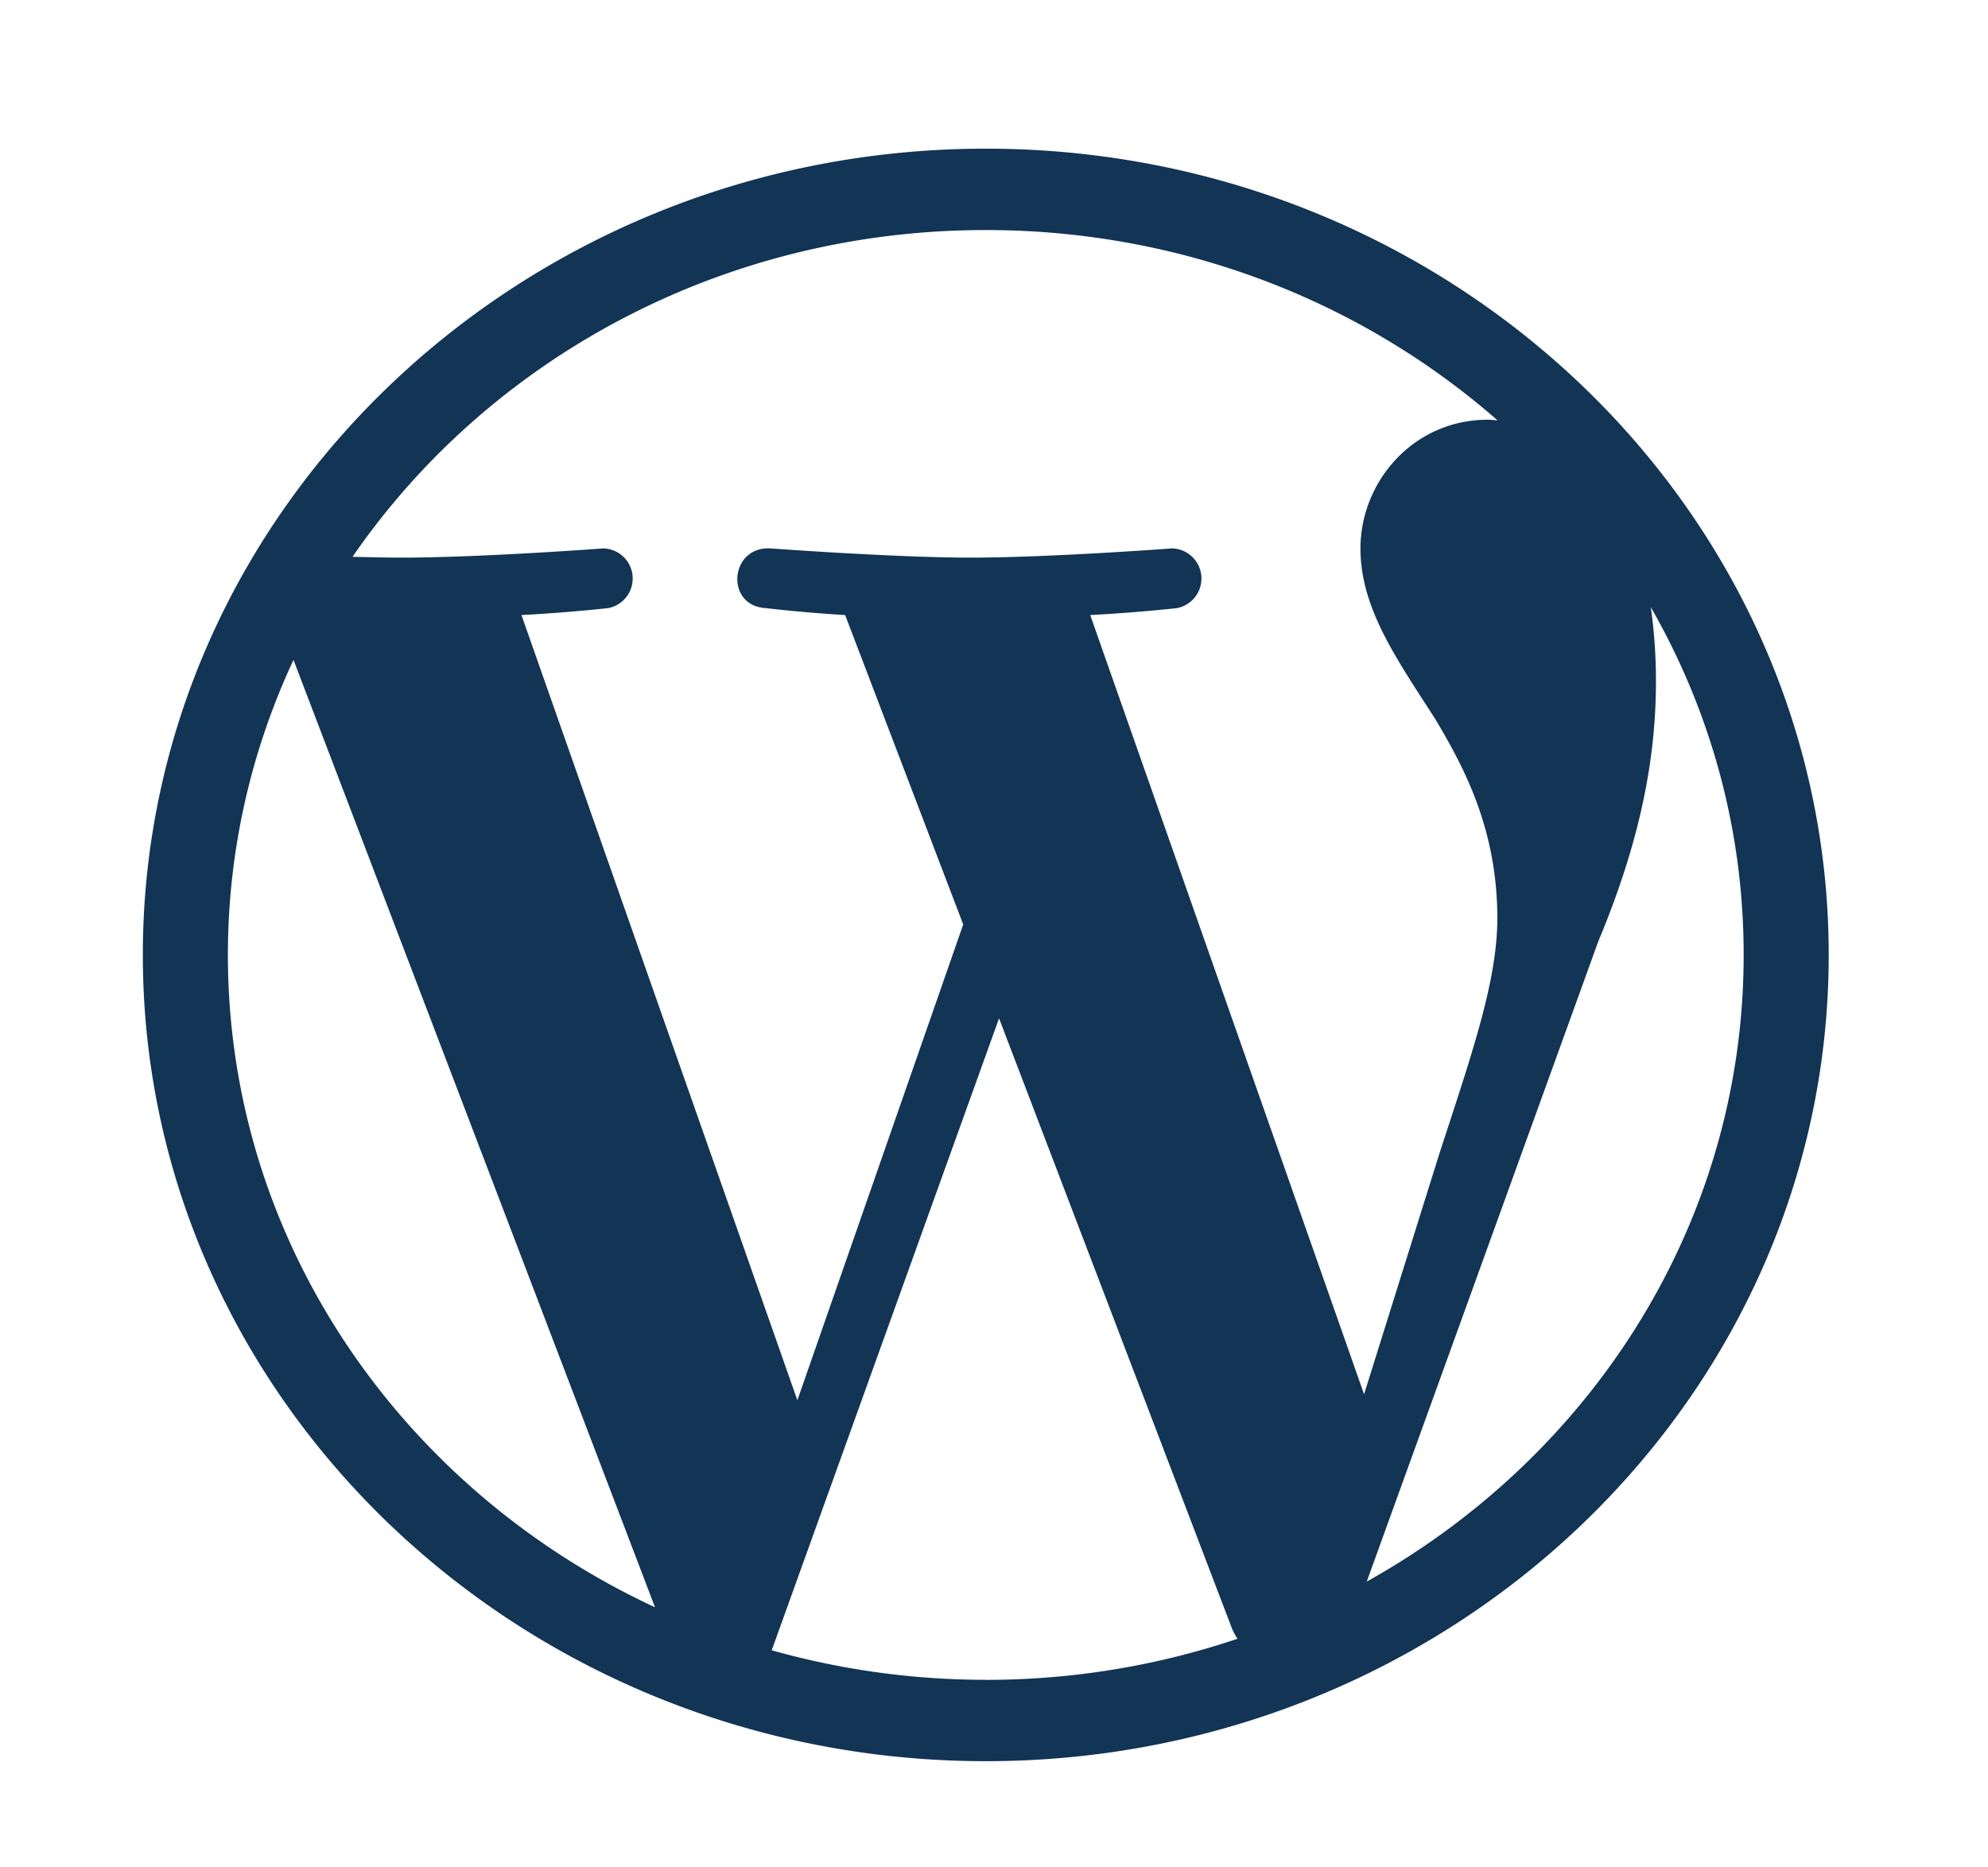
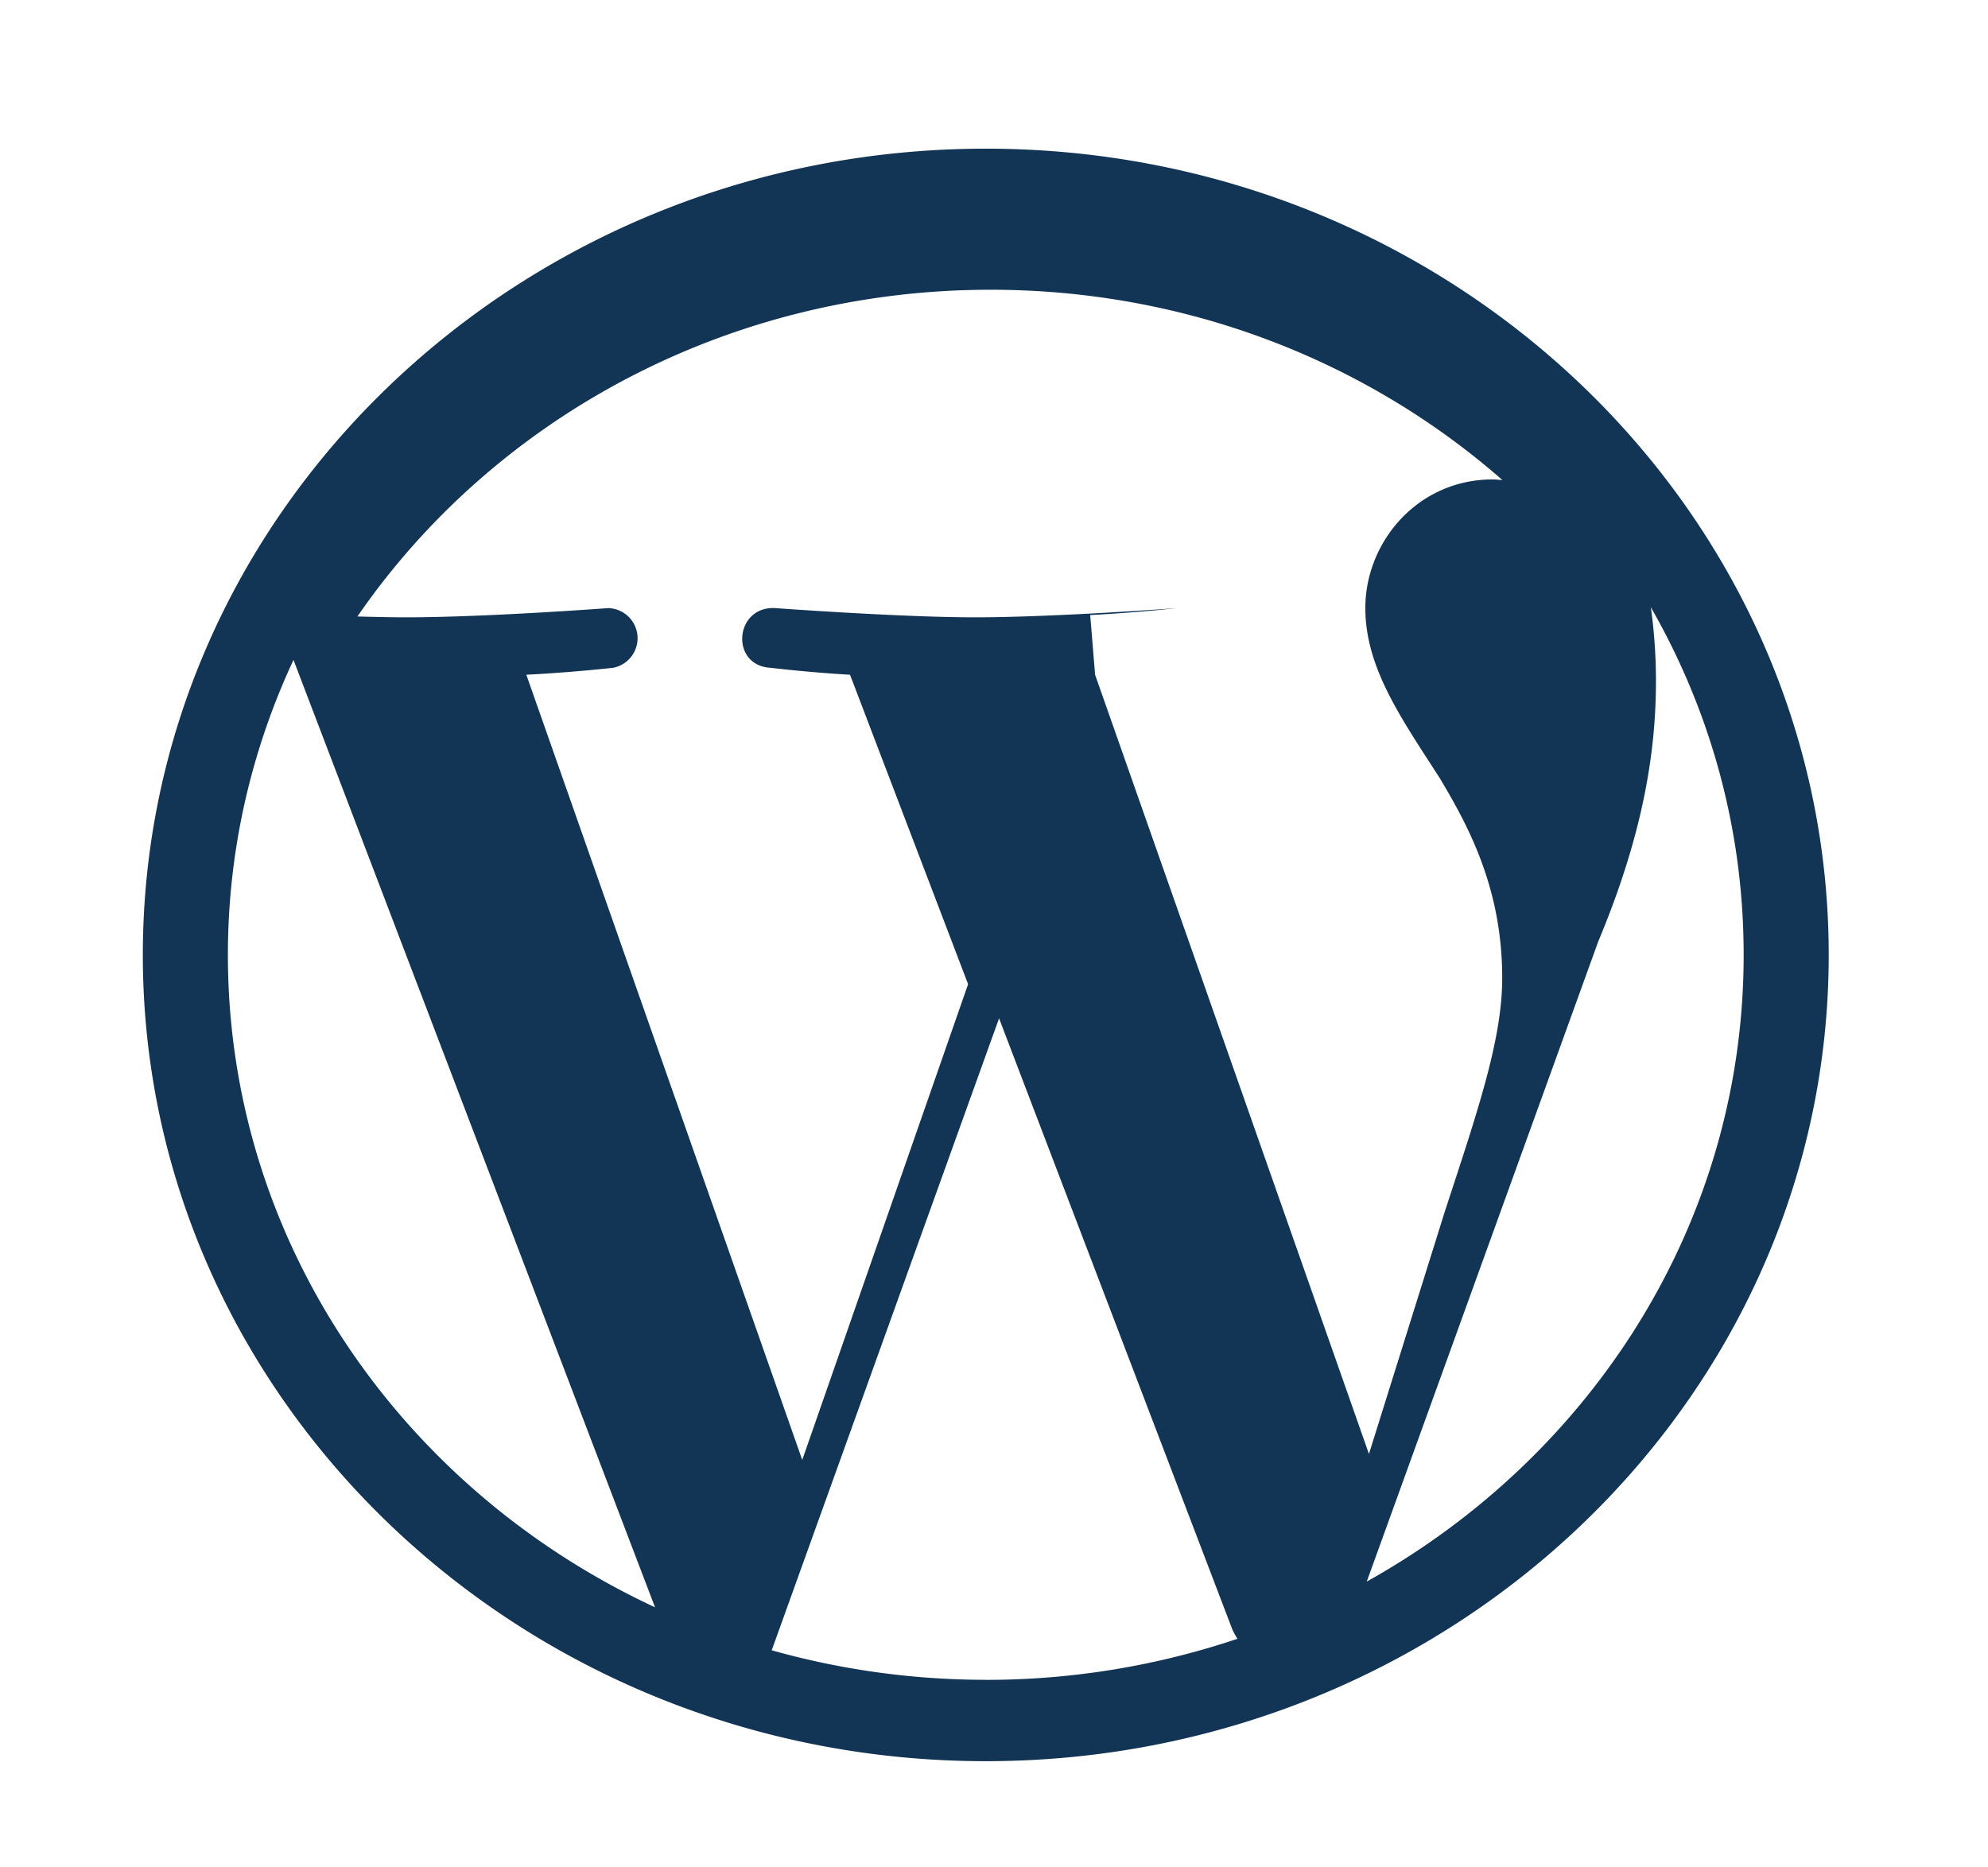
<svg xmlns="http://www.w3.org/2000/svg" width="33" height="31" fill="none">
-   <path d="M16.364 2.468c-7.716 0-13.993 6.004-13.993 13.384s6.277 13.385 13.993 13.385 13.992-6.004 13.992-13.385S24.079 2.468 16.364 2.468zM3.783 15.852c0-1.744.391-3.401 1.089-4.897l6.001 15.727c-4.196-1.951-7.09-6.067-7.09-10.83zm12.581 12.034c-1.235 0-2.427-.173-3.554-.49l3.774-10.491 3.868 10.134a1 1 0 0 0 .09.166 13.08 13.08 0 0 1-4.178.682zm1.733-17.676c.757-.038 1.44-.115 1.44-.115a.5.5 0 0 0-.081-.991s-2.038.153-3.353.153c-1.236 0-3.314-.153-3.314-.153-.678-.038-.757.953-.079.991 0 0 .642.077 1.319.115l1.96 5.137-2.753 7.898-4.58-13.035c.758-.038 1.44-.115 1.44-.115a.5.5 0 0 0-.081-.991s-2.037.153-3.353.153c-.236 0-.515-.006-.81-.014 2.249-3.267 6.116-5.424 10.511-5.424 3.276 0 6.257 1.198 8.495 3.159-.054-.003-.107-.01-.163-.01-1.235 0-2.112 1.03-2.112 2.136 0 .991.598 1.831 1.235 2.822.479.802 1.037 1.832 1.037 3.319 0 1.03-.413 2.225-.957 3.89l-1.255 4.011-4.546-12.936zm4.591 16.044l3.843-10.627c.719-1.716.957-3.089.957-4.31a8.75 8.75 0 0 0-.085-1.237c.983 1.714 1.542 3.681 1.541 5.774 0 4.439-2.516 8.315-6.256 10.401z" fill="#123455" />
+   <path d="M16.364 2.468c-7.716 0-13.993 6.004-13.993 13.384s6.277 13.385 13.993 13.385 13.992-6.004 13.992-13.385S24.079 2.468 16.364 2.468zM3.783 15.852c0-1.744.391-3.401 1.089-4.897l6.001 15.727c-4.196-1.951-7.09-6.067-7.09-10.83zm12.581 12.034c-1.235 0-2.427-.173-3.554-.49l3.774-10.491 3.868 10.134a1 1 0 0 0 .09.166 13.08 13.08 0 0 1-4.178.682zm1.733-17.676c.757-.038 1.44-.115 1.44-.115s-2.038.153-3.353.153c-1.236 0-3.314-.153-3.314-.153-.678-.038-.757.953-.079.991 0 0 .642.077 1.319.115l1.96 5.137-2.753 7.898-4.58-13.035c.758-.038 1.44-.115 1.44-.115a.5.5 0 0 0-.081-.991s-2.037.153-3.353.153c-.236 0-.515-.006-.81-.014 2.249-3.267 6.116-5.424 10.511-5.424 3.276 0 6.257 1.198 8.495 3.159-.054-.003-.107-.01-.163-.01-1.235 0-2.112 1.03-2.112 2.136 0 .991.598 1.831 1.235 2.822.479.802 1.037 1.832 1.037 3.319 0 1.03-.413 2.225-.957 3.89l-1.255 4.011-4.546-12.936zm4.591 16.044l3.843-10.627c.719-1.716.957-3.089.957-4.31a8.75 8.75 0 0 0-.085-1.237c.983 1.714 1.542 3.681 1.541 5.774 0 4.439-2.516 8.315-6.256 10.401z" fill="#123455" />
</svg>